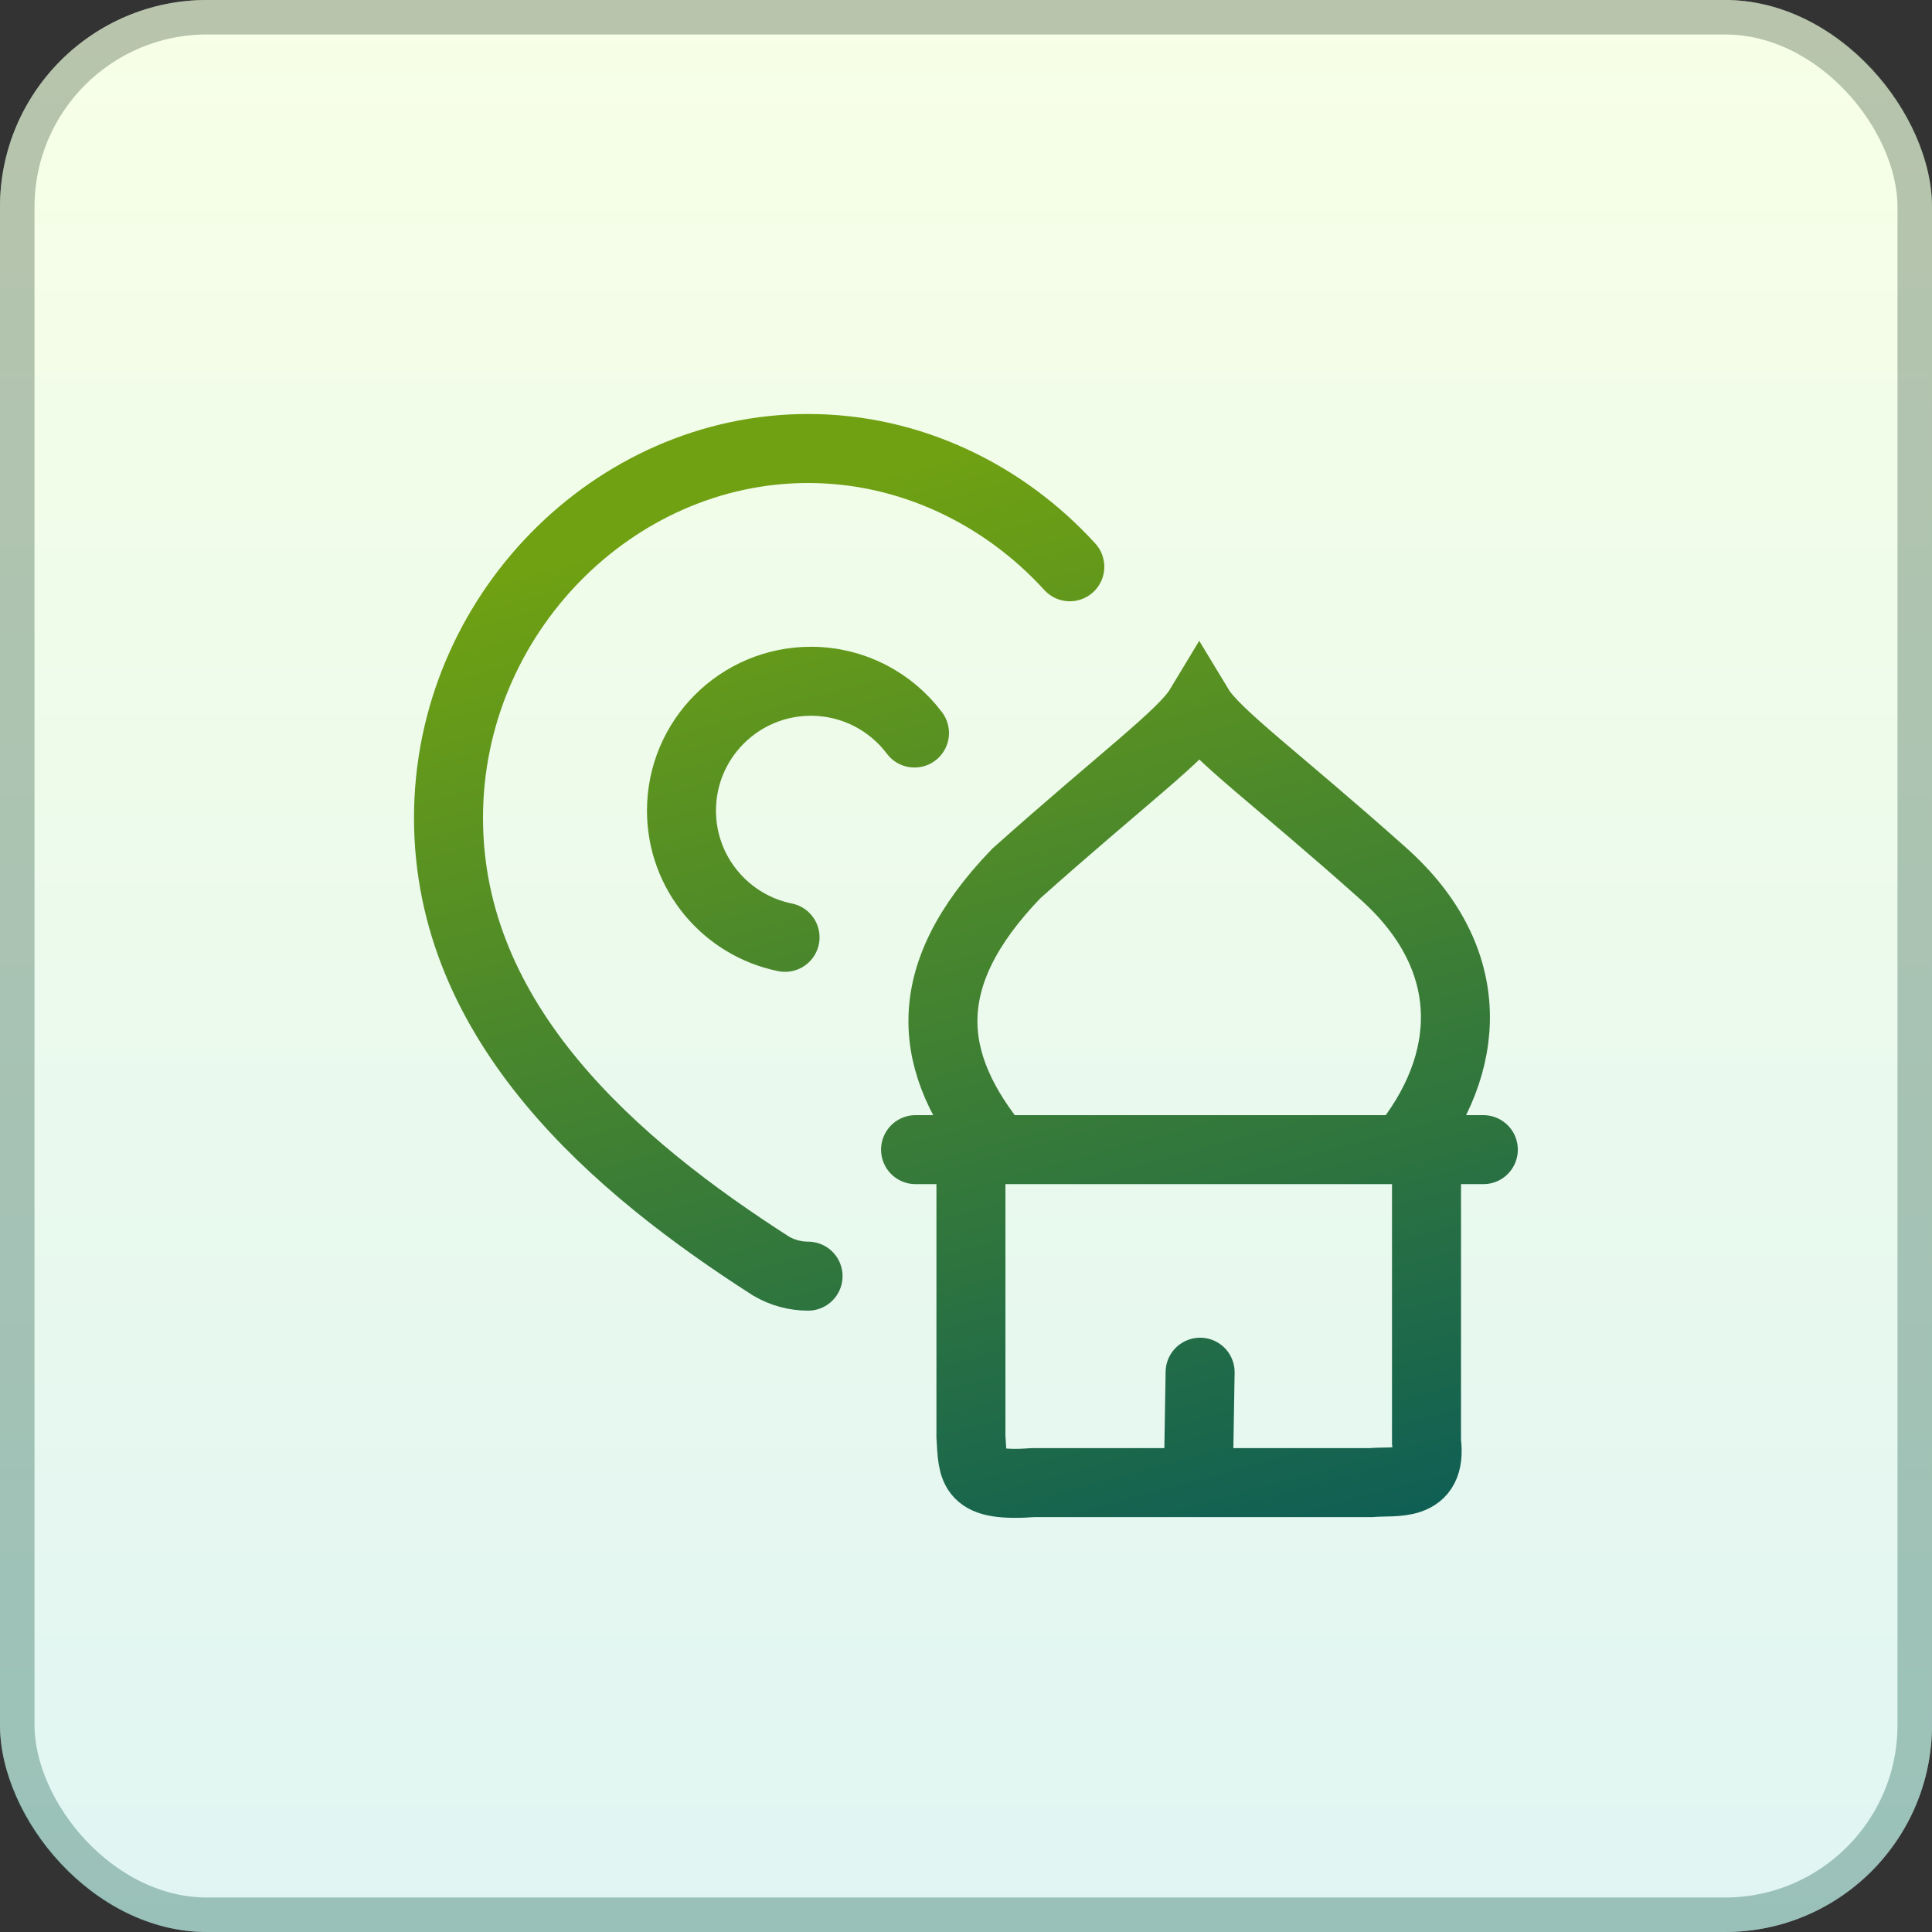
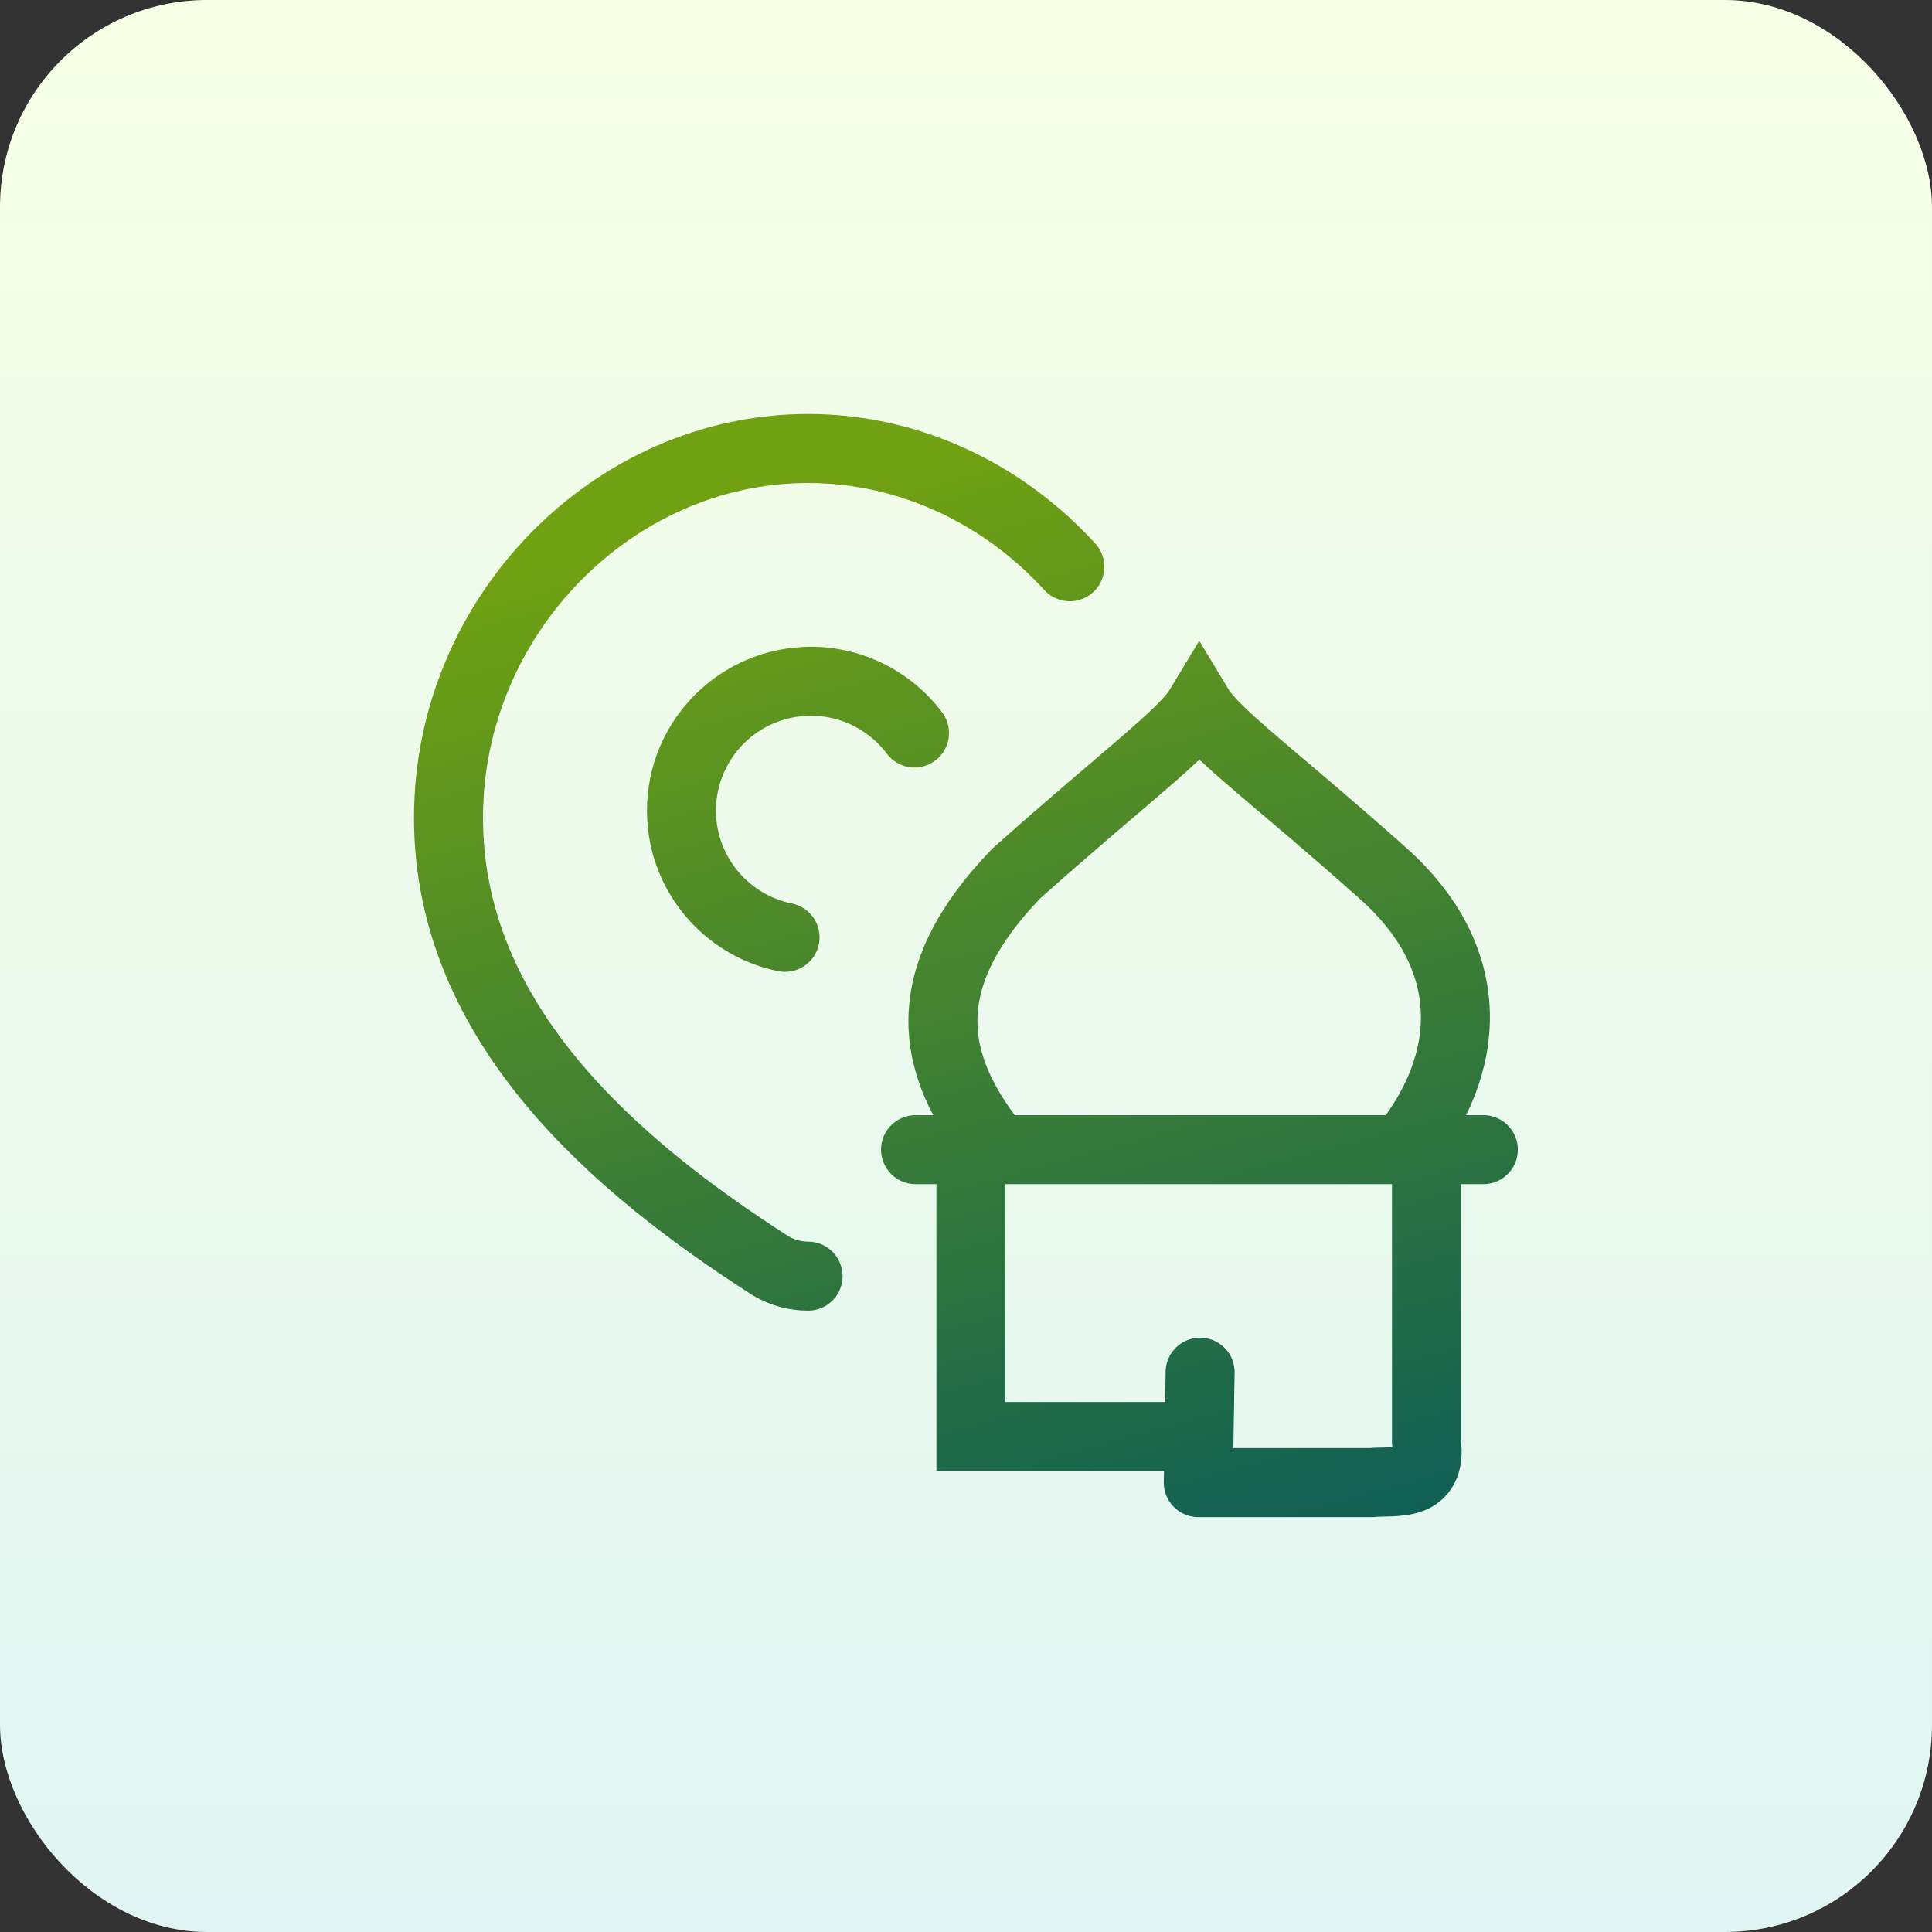
<svg xmlns="http://www.w3.org/2000/svg" width="56" height="56" viewBox="0 0 56 56" fill="none">
  <rect x="0" y="0" width="56" height="56" fill="#333333" stroke="none" />
  <rect width="56" height="56" rx="6" fill="url(#paint0_linear_178_883)" />
-   <rect x="0.5" y="0.5" width="55" height="55" rx="5.5" stroke="url(#paint1_linear_178_883)" stroke-opacity="0.4" />
-   <path d="M26.507 21.247C25.822 20.336 24.733 19.747 23.505 19.747C21.433 19.747 19.753 21.425 19.753 23.496C19.753 25.309 21.042 26.822 22.755 27.169M23.422 36.99C23.046 36.99 22.676 36.889 22.349 36.698C17.868 33.825 13 29.689 13 23.706C13 17.837 17.782 13 23.422 13C26.373 13 29.09 14.324 31.009 16.428M28.927 33.323C26.886 30.84 26.538 28.346 29.457 25.319C32.524 22.582 34.291 21.288 34.761 20.509C35.232 21.288 37.026 22.582 40.093 25.319C42.873 27.799 42.698 30.84 40.658 33.323M28.927 33.323H28.143M28.927 33.323H40.658M40.658 33.323H41.348M26.538 33.323H28.143M28.143 33.323V41.637C28.203 42.638 28.143 43.106 29.959 42.974H34.733M41.348 33.323H42.995M41.348 33.323V41.789C41.523 43.149 40.44 42.911 39.748 42.974H34.733M34.733 42.974L34.786 39.774" stroke="url(#paint2_linear_178_883)" stroke-width="2" stroke-linecap="round" />
+   <path d="M26.507 21.247C25.822 20.336 24.733 19.747 23.505 19.747C21.433 19.747 19.753 21.425 19.753 23.496C19.753 25.309 21.042 26.822 22.755 27.169M23.422 36.99C23.046 36.99 22.676 36.889 22.349 36.698C17.868 33.825 13 29.689 13 23.706C13 17.837 17.782 13 23.422 13C26.373 13 29.09 14.324 31.009 16.428M28.927 33.323C26.886 30.84 26.538 28.346 29.457 25.319C32.524 22.582 34.291 21.288 34.761 20.509C35.232 21.288 37.026 22.582 40.093 25.319C42.873 27.799 42.698 30.84 40.658 33.323M28.927 33.323H28.143M28.927 33.323H40.658M40.658 33.323H41.348M26.538 33.323H28.143M28.143 33.323V41.637H34.733M41.348 33.323H42.995M41.348 33.323V41.789C41.523 43.149 40.44 42.911 39.748 42.974H34.733M34.733 42.974L34.786 39.774" stroke="url(#paint2_linear_178_883)" stroke-width="2" stroke-linecap="round" />
  <defs>
    <linearGradient id="paint0_linear_178_883" x1="28" y1="0" x2="28" y2="56" gradientUnits="userSpaceOnUse">
      <stop stop-color="#F7FFE6" />
      <stop offset="1" stop-color="#E0F5F3" />
    </linearGradient>
    <linearGradient id="paint1_linear_178_883" x1="28" y1="0" x2="28" y2="56" gradientUnits="userSpaceOnUse">
      <stop stop-color="#5A6E54" />
      <stop offset="1" stop-color="#307364" />
    </linearGradient>
    <linearGradient id="paint2_linear_178_883" x1="36.995" y1="45.996" x2="27.997" y2="13" gradientUnits="userSpaceOnUse">
      <stop stop-color="#0C5D56" />
      <stop offset="1" stop-color="#70A112" />
    </linearGradient>
  </defs>
</svg>